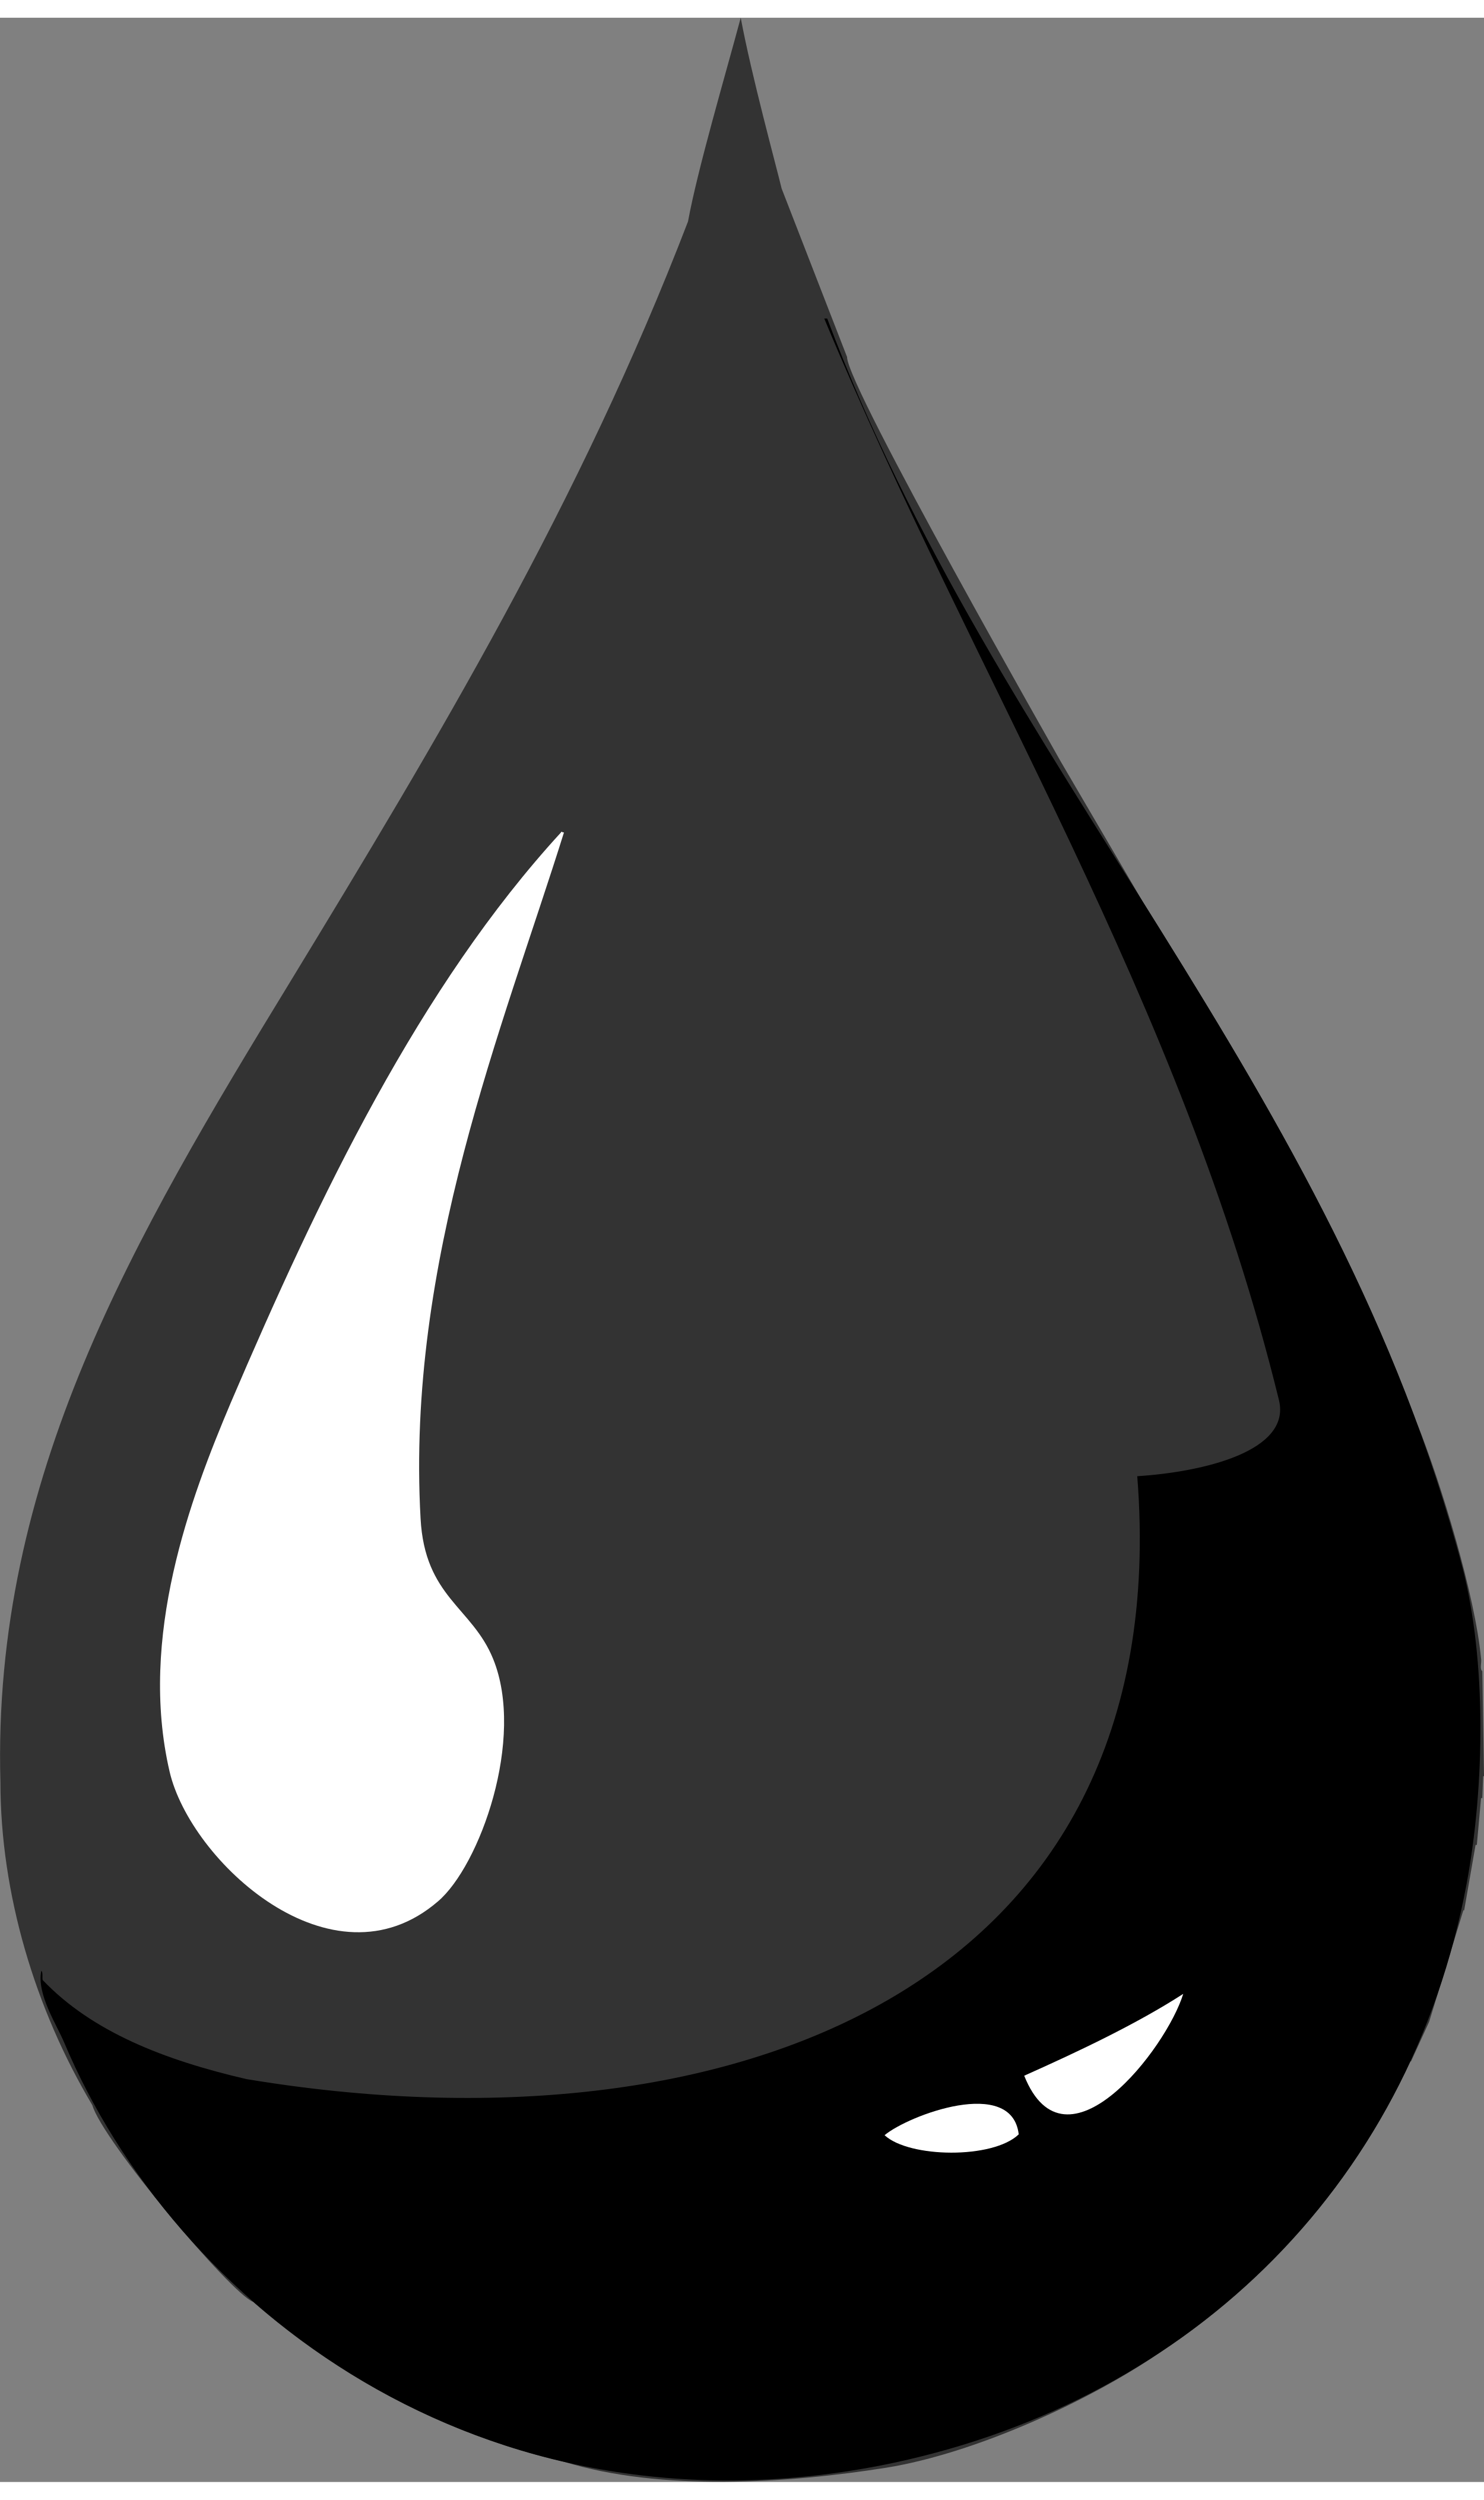
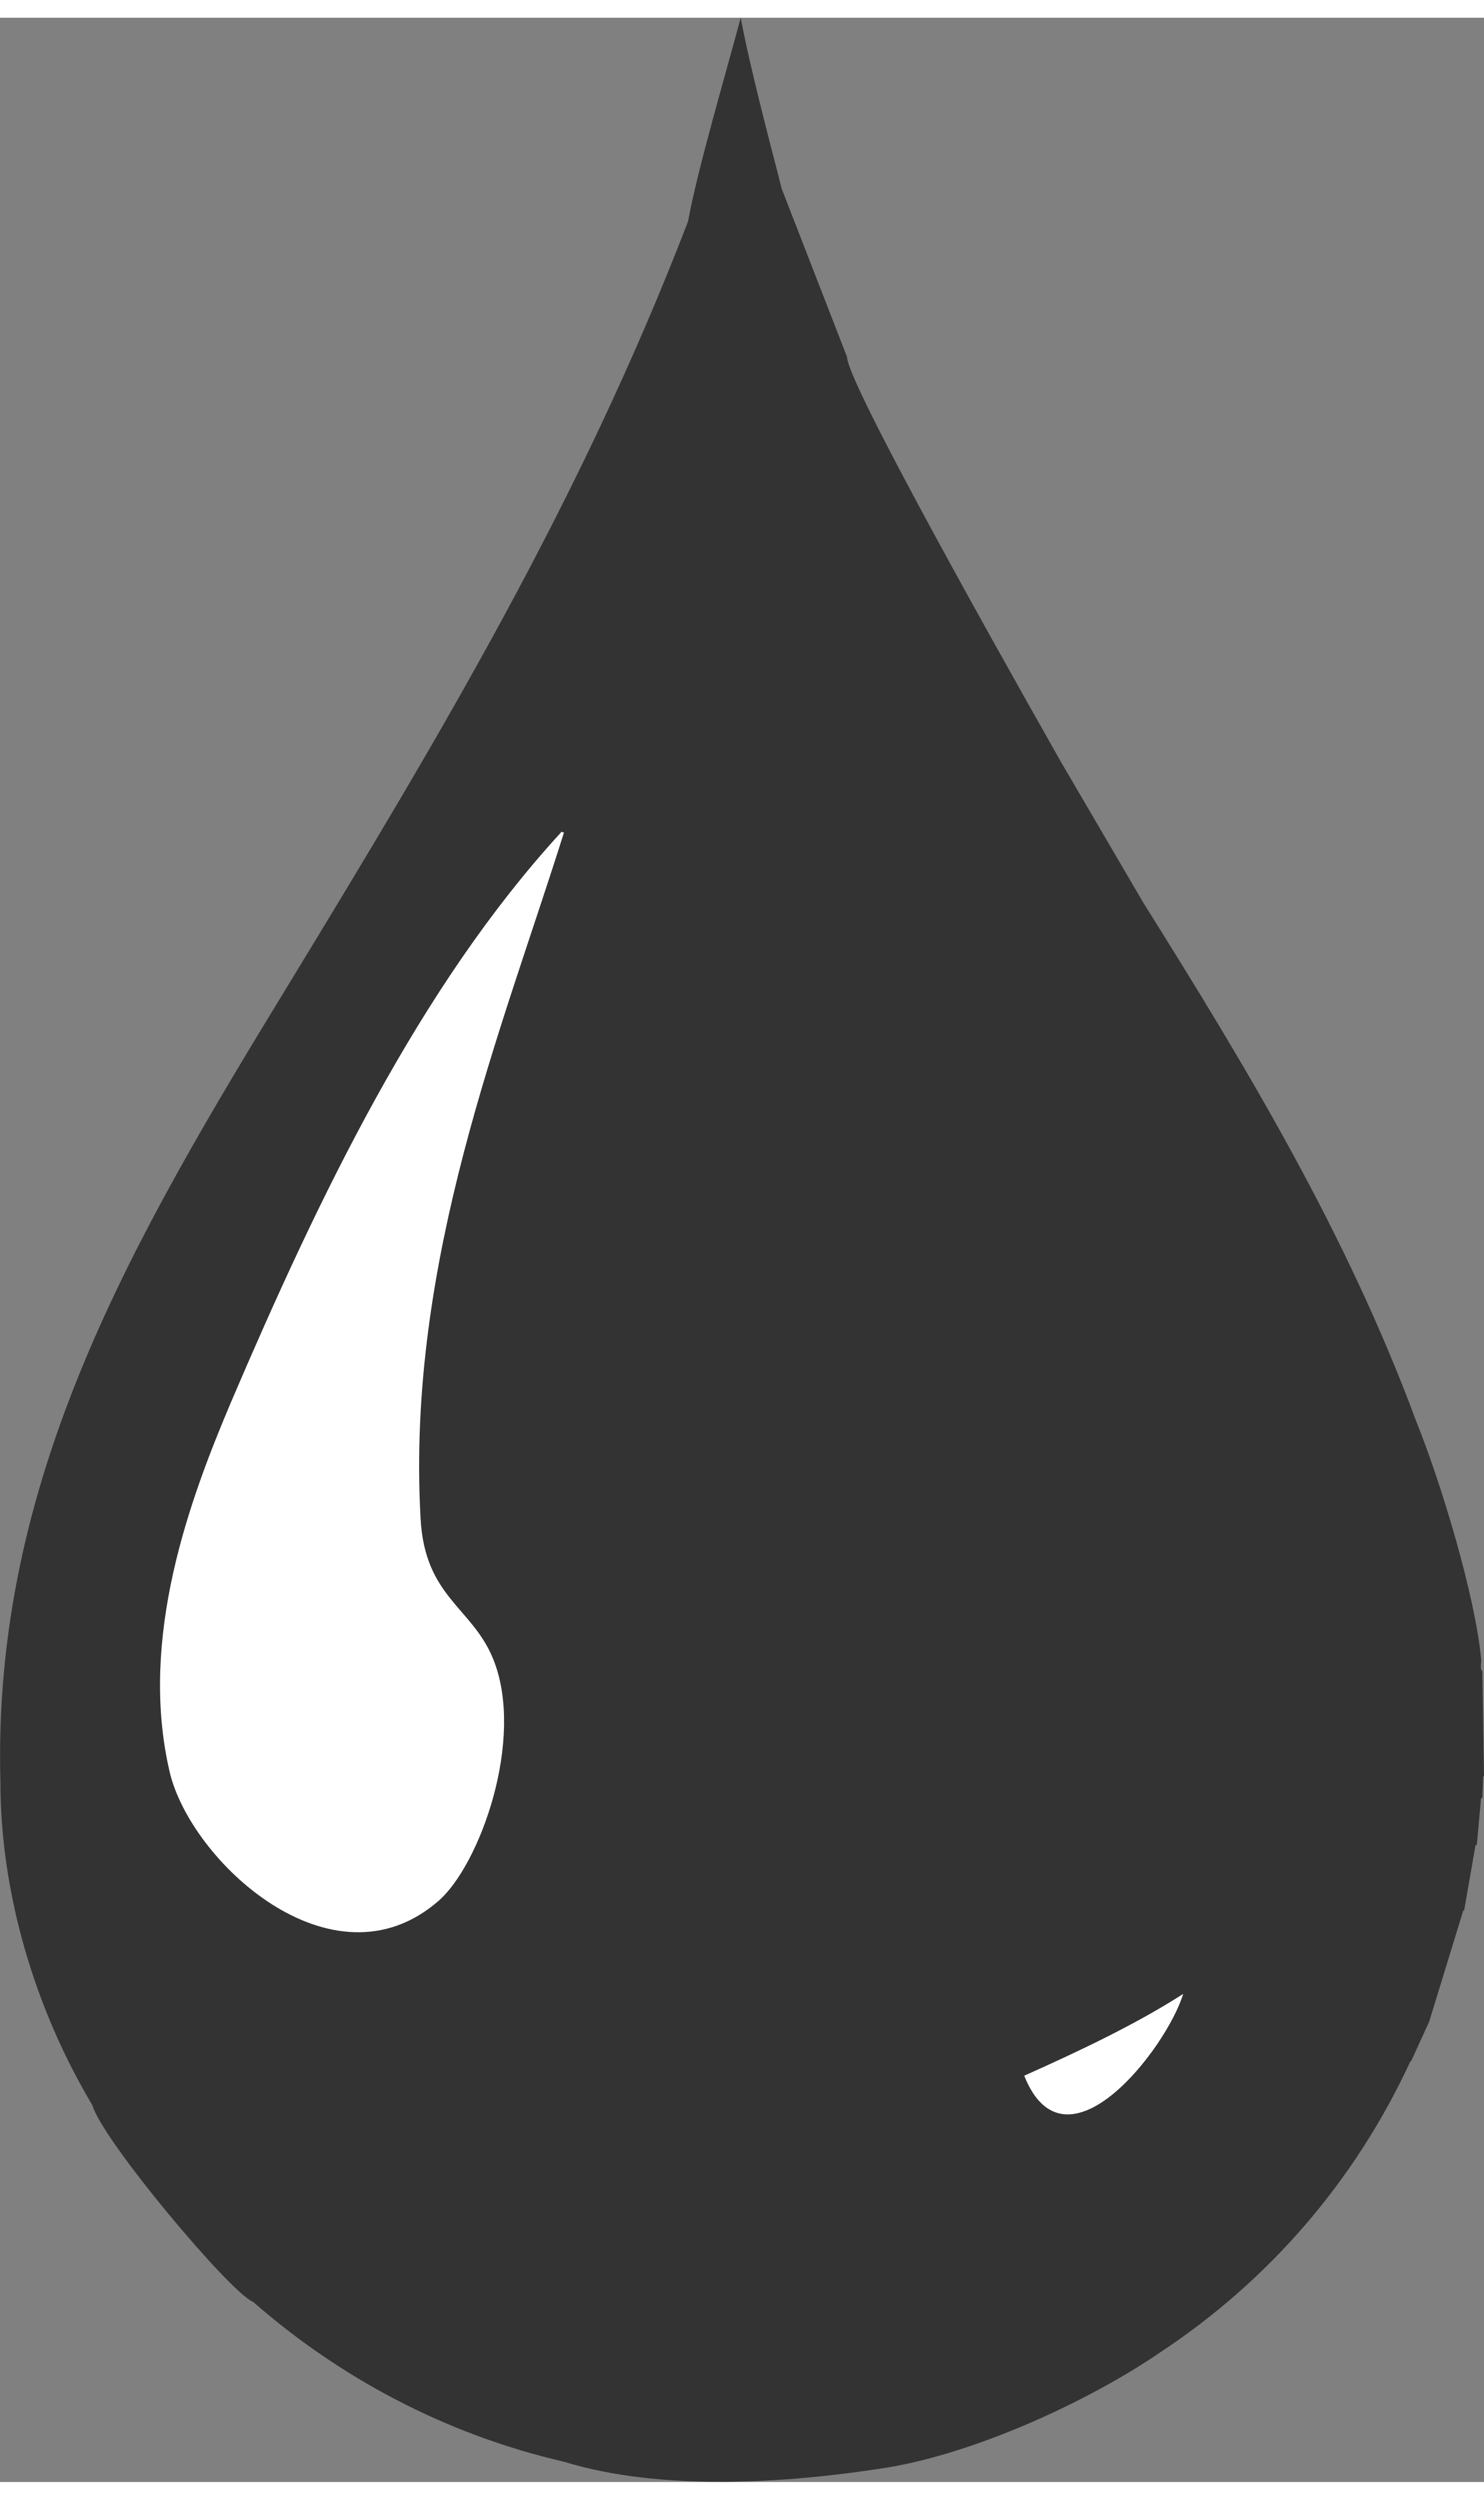
<svg xmlns="http://www.w3.org/2000/svg" xml:space="preserve" width="19px" height="32px" version="1.1" style="shape-rendering:geometricPrecision; text-rendering:geometricPrecision; image-rendering:optimizeQuality; fill-rule:evenodd; clip-rule:evenodd" viewBox="0 0 3.518 5.841">
  <rect x="0" y="0" width="3.518" height="5.841" fill="#808080" stroke="none" />
  <defs>
    <style type="text/css">
   
    .fil1 {fill:black}
    .fil0 {fill:#333333}
    .fil2 {fill:white}
   
  </style>
  </defs>
  <g id="Layer_x0020_1">
    <path class="fil0" d="M1.853 0.405l0.155 0.399c0,0.071 0.506,0.957 0.506,0.958l0.196 0.335c0.243,0.388 0.481,0.781 0.647,1.229 0.06,0.149 0.14,0.414 0.154,0.563 0.002,0.009 -0.004,0.025 0.003,0.03l0.004 0.249c-0.001,0 -0.001,0 -0.002,0l-0.002 0.052c-0.001,0 -0.002,0 -0.003,0l-0.01 0.111c-0.001,0 -0.002,0 -0.003,0l-0.027 0.155c0,0 -0.001,0 -0.002,0l-0.081 0.264 -0.043 0.094c0,0 -0.001,0 -0.002,0 0,0 0,0 0,0.001 -0.132,0.285 -0.337,0.52 -0.593,0.689 -0.171,0.117 -0.439,0.239 -0.648,0.273 -0.233,0.037 -0.535,0.057 -0.765,-0.014 -0.286,-0.066 -0.536,-0.203 -0.737,-0.379 -0.053,-0.02 -0.358,-0.384 -0.381,-0.466 -0.136,-0.228 -0.218,-0.502 -0.218,-0.766 -0.02,-0.722 0.317,-1.291 0.687,-1.897 0.35,-0.575 0.687,-1.136 0.943,-1.802 0.023,-0.125 0.088,-0.345 0.125,-0.483 0.025,0.135 0.084,0.351 0.097,0.405z" />
-     <path class="fil1" d="M1.954 0.713c0.002,0 0.005,0 0.007,0 0.399,1.063 1.206,1.815 1.506,2.961 0.057,0.22 0.053,0.516 0.01,0.748 -0.136,0.731 -0.677,1.24 -1.39,1.38 -0.948,0.184 -1.672,-0.379 -1.935,-1.003 -0.017,-0.041 -0.066,-0.115 -0.054,-0.17 0.004,0.004 0.002,0.015 0.003,0.022 0.117,0.123 0.289,0.19 0.483,0.235 1.144,0.19 2.208,-0.214 2.112,-1.429 0.156,-0.01 0.365,-0.059 0.336,-0.18 -0.233,-0.951 -0.723,-1.71 -1.078,-2.564z" />
    <path class="fil2" d="M0.547 3.283l0 0c-0.096,0.227 -0.219,0.555 -0.145,0.874 0.049,0.212 0.385,0.524 0.636,0.308 0.099,-0.084 0.208,-0.386 0.131,-0.575 -0.05,-0.123 -0.162,-0.146 -0.172,-0.333 -0.034,-0.61 0.194,-1.16 0.34,-1.626 -0.004,0.001 -0.006,-0.004 -0.007,0 -0.335,0.365 -0.574,0.863 -0.783,1.352z" />
-     <path class="fil2" d="M2.097 5.019l0 0c0.058,0.054 0.257,0.057 0.318,-0.002 -0.016,-0.138 -0.262,-0.045 -0.318,0.002z" />
    <path class="fil2" d="M2.428 4.878l0 0c0.098,0.245 0.337,-0.064 0.377,-0.194 -0.11,0.071 -0.247,0.136 -0.377,0.194z" />
  </g>
</svg>